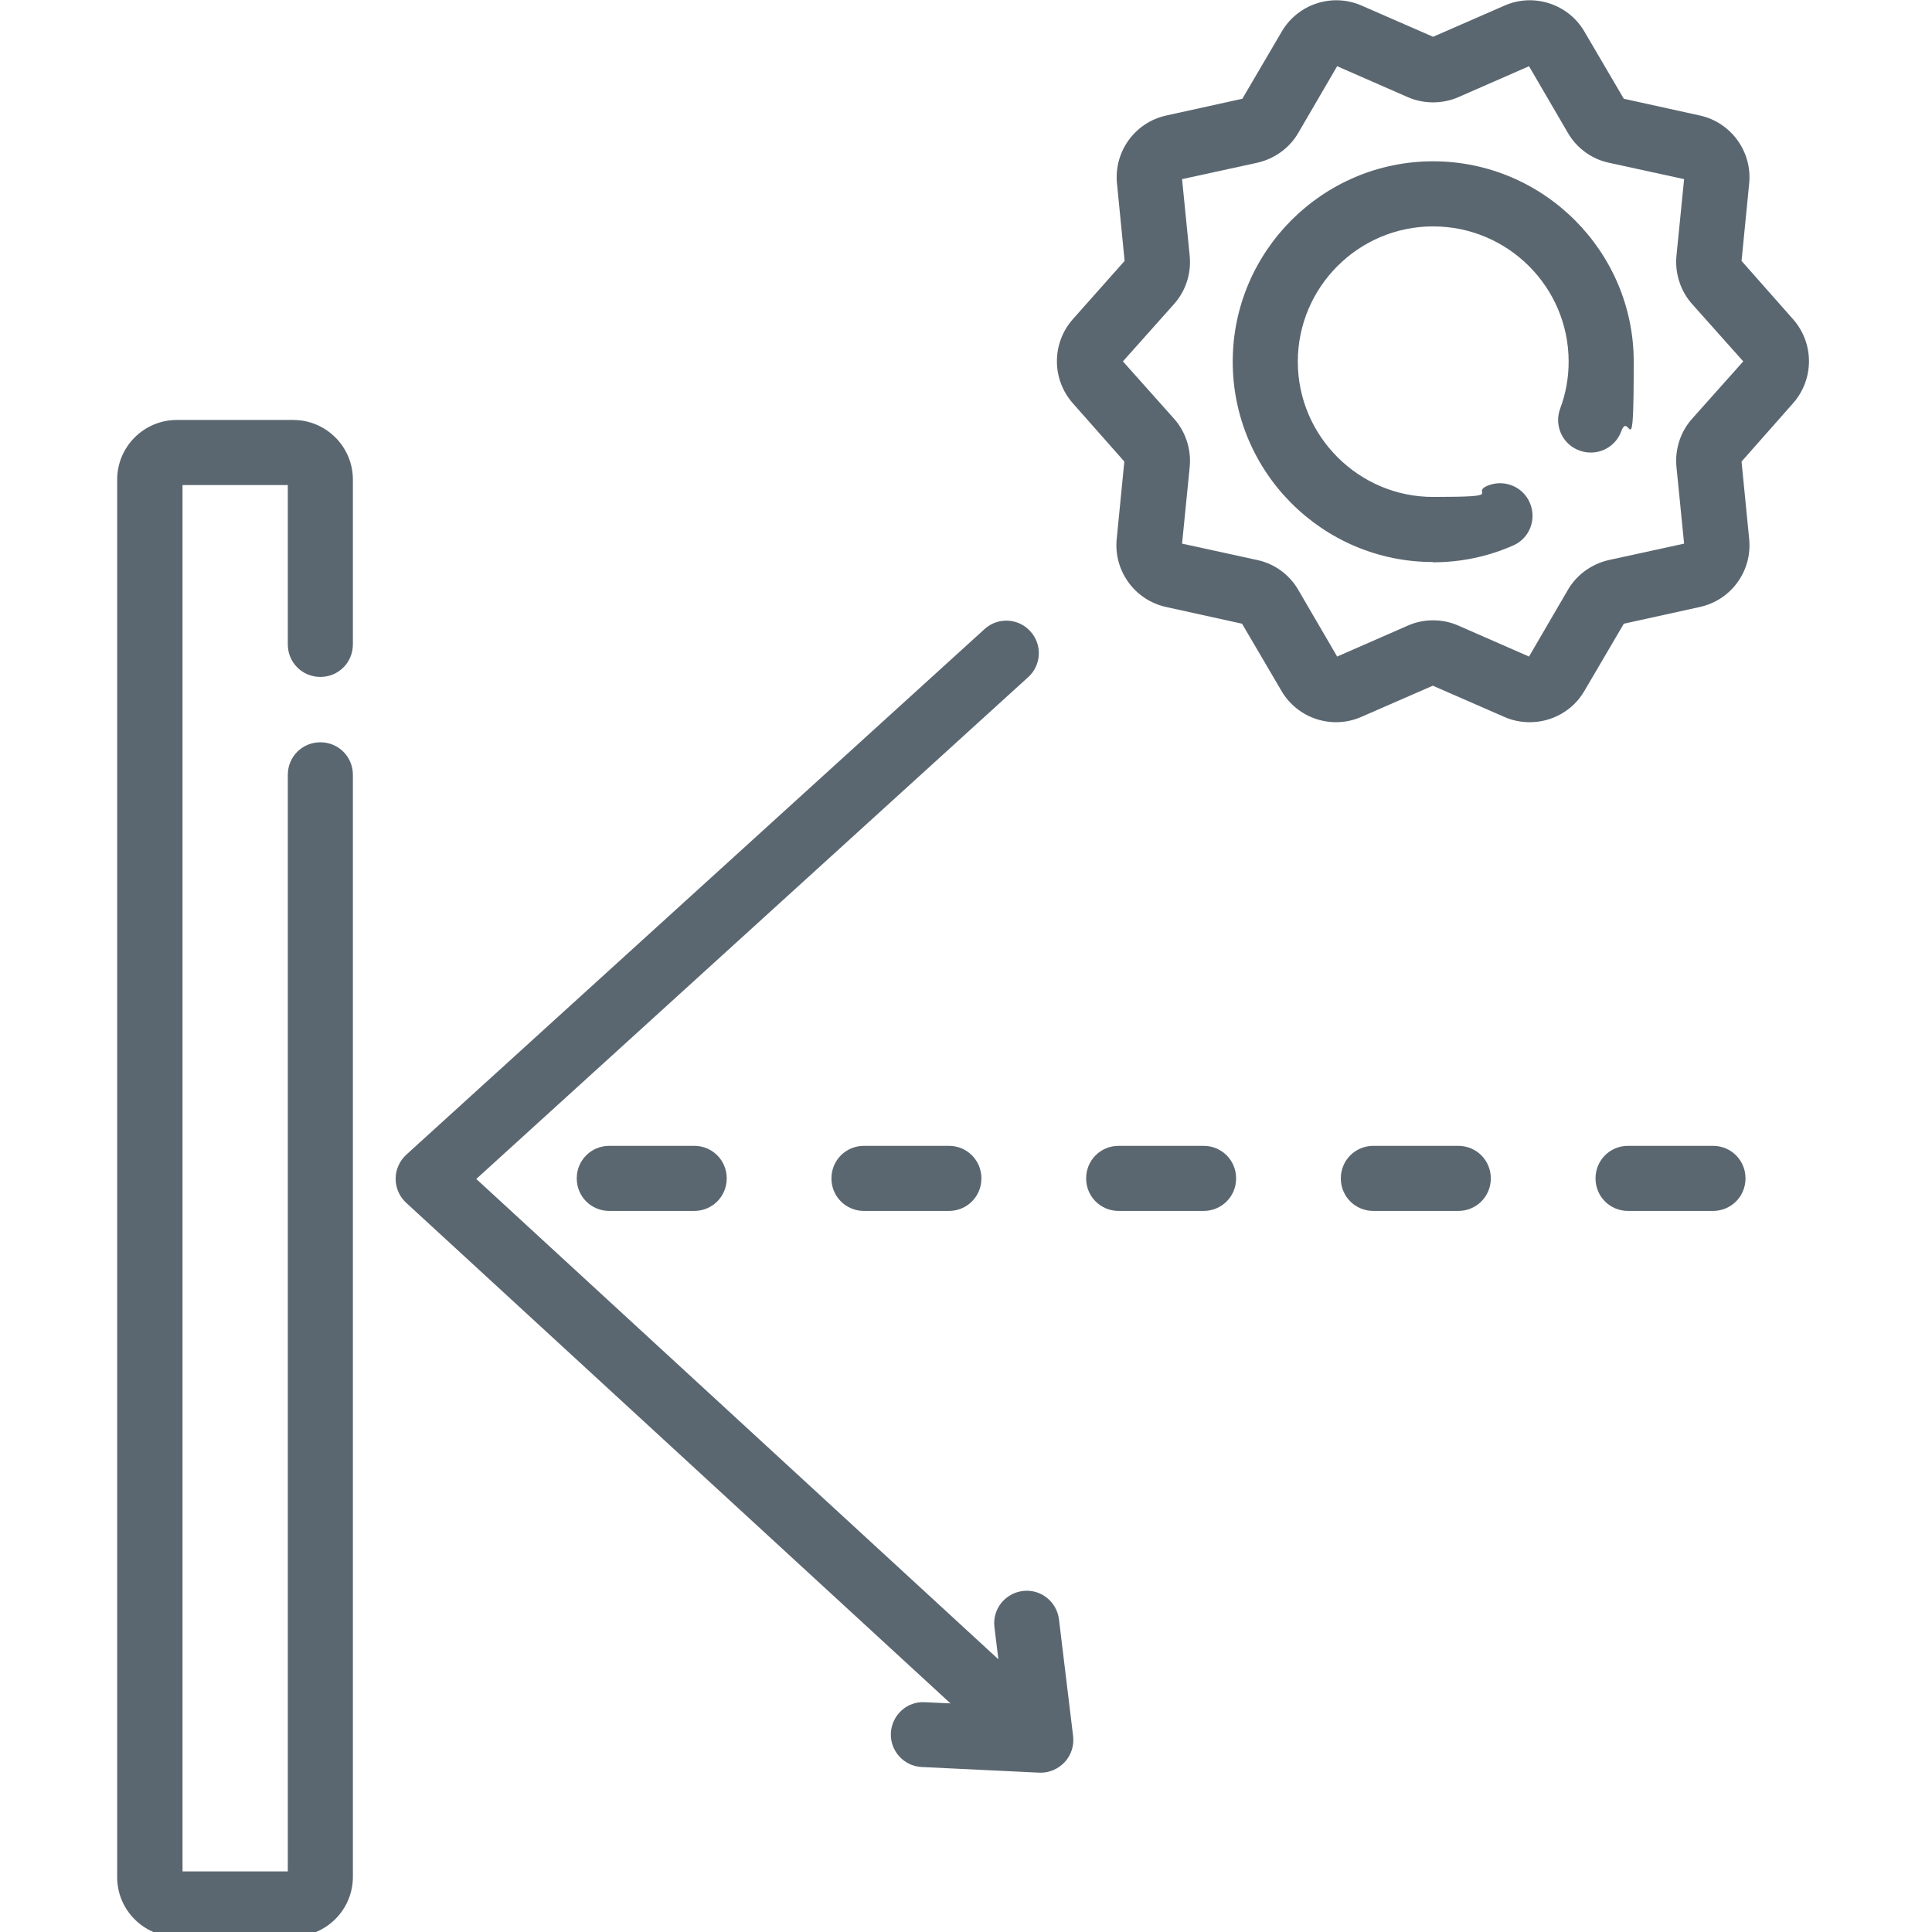
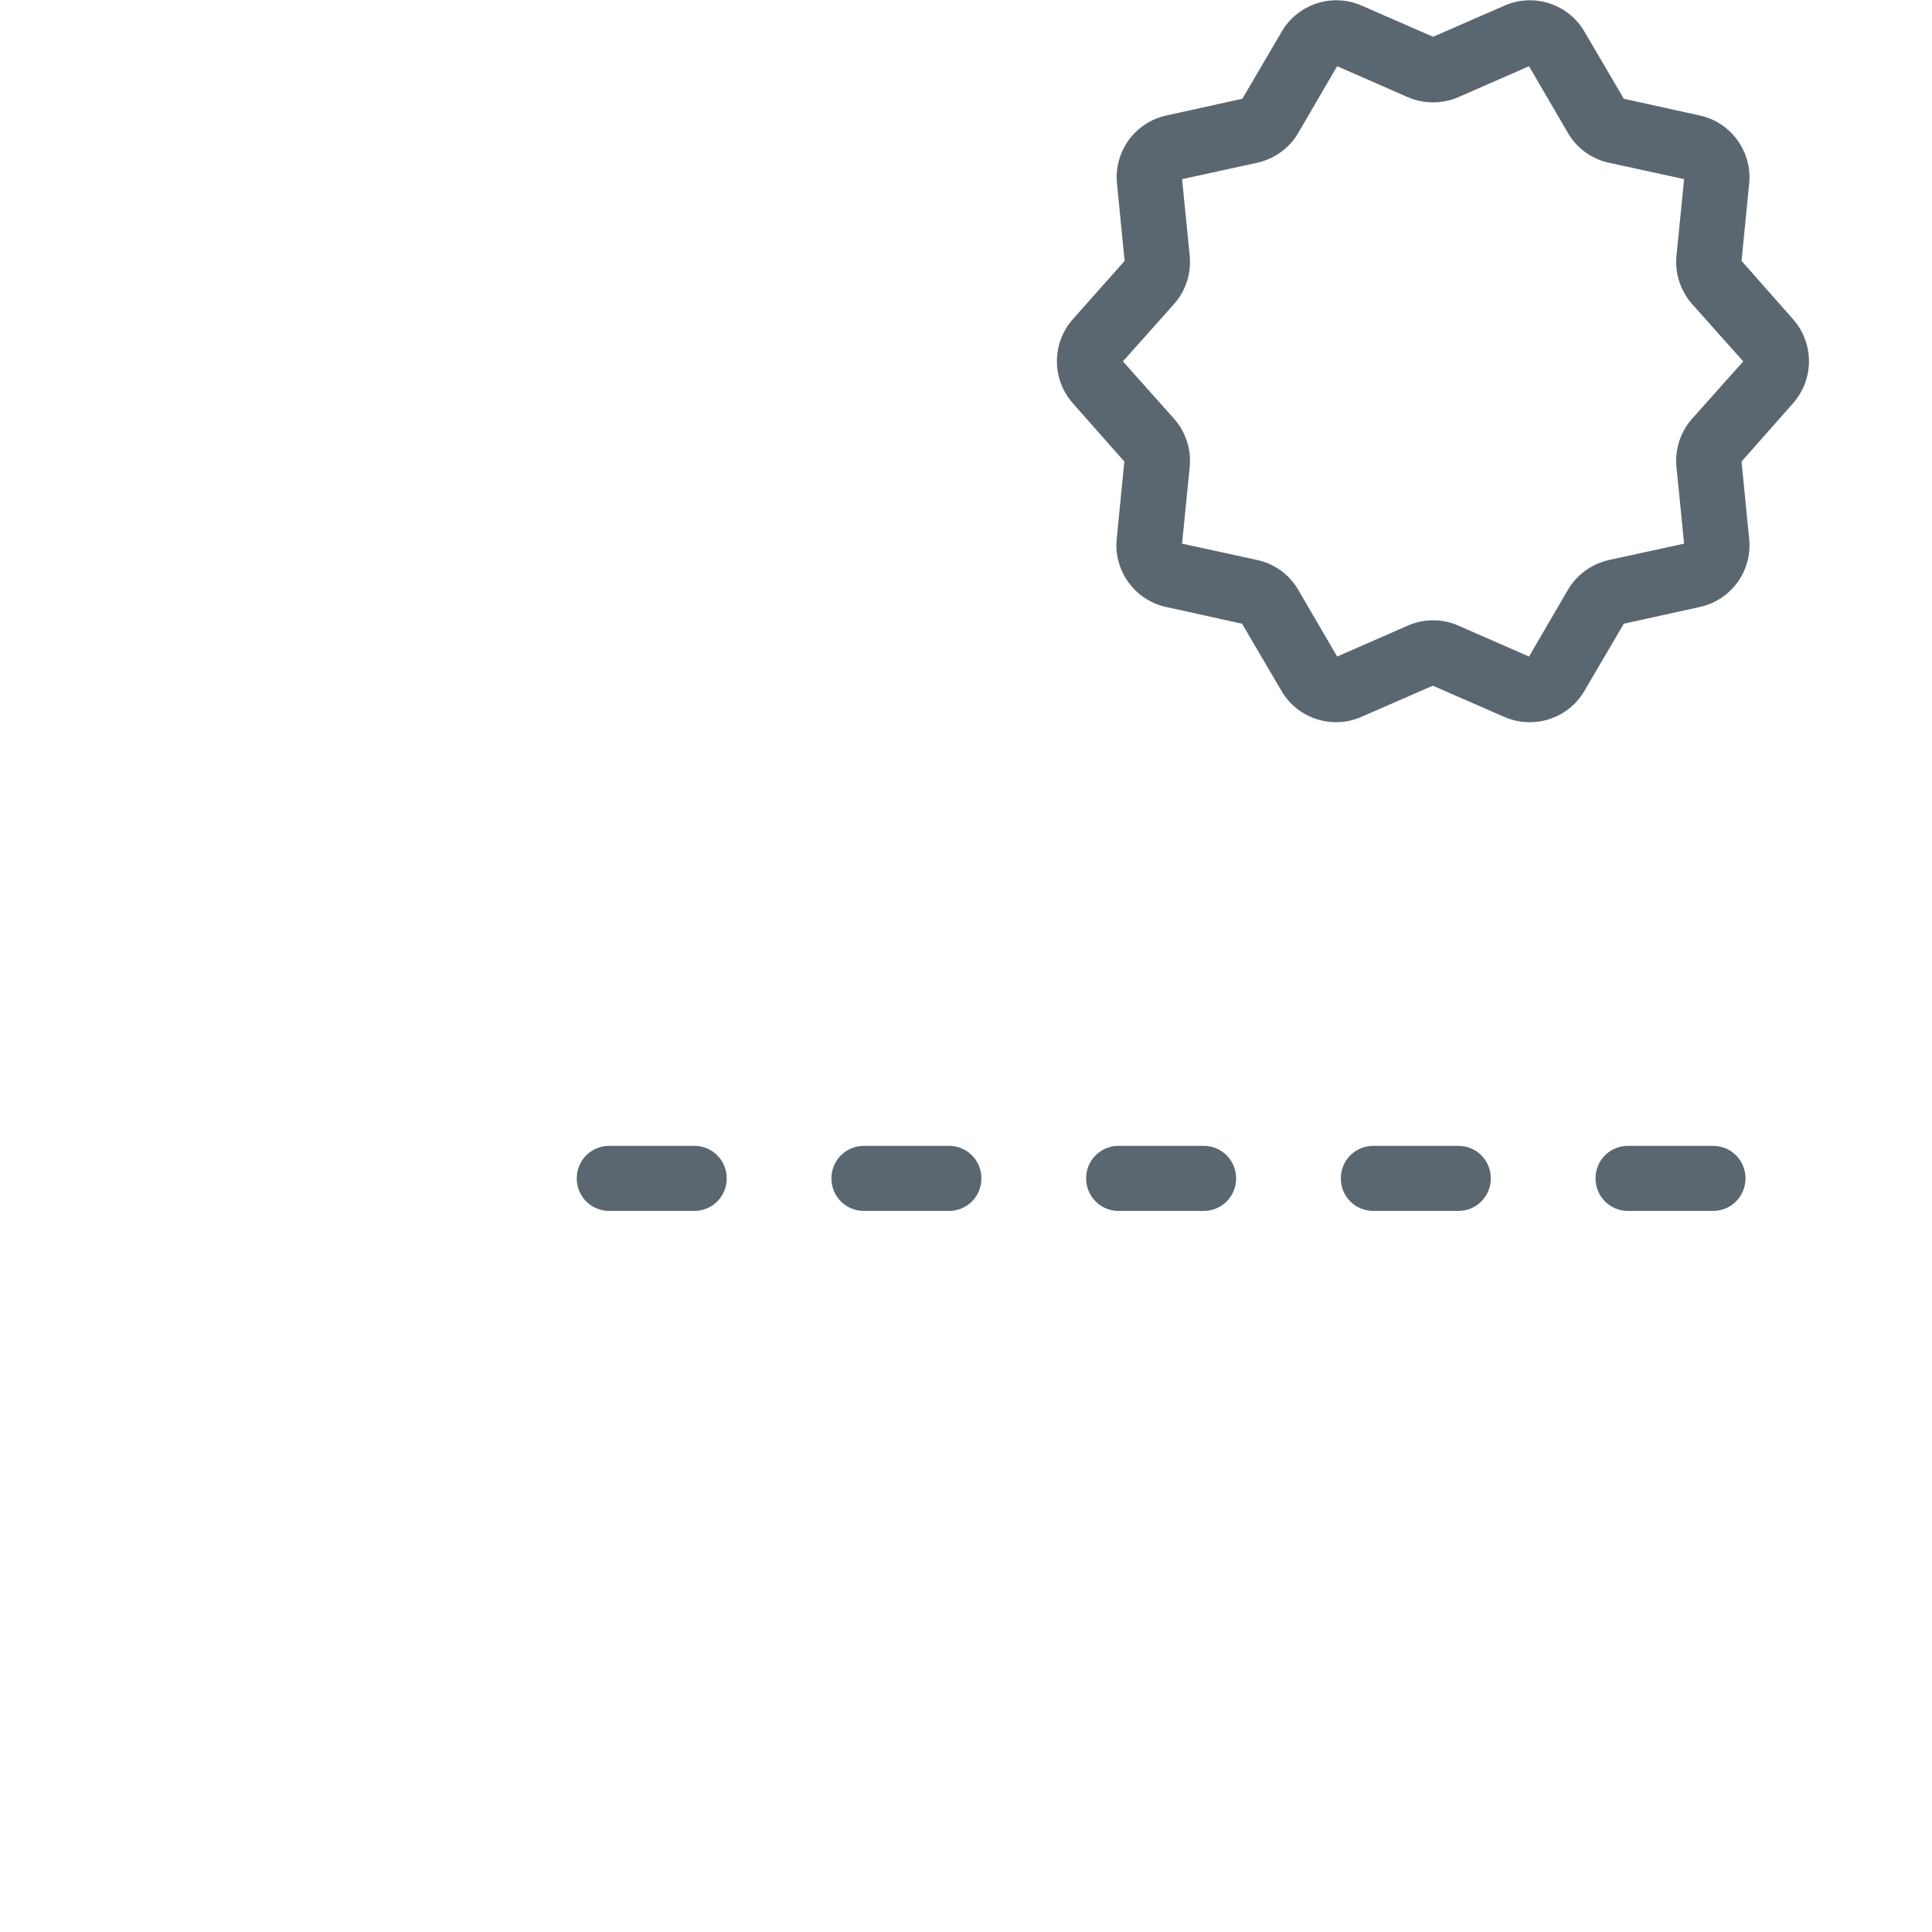
<svg xmlns="http://www.w3.org/2000/svg" version="1.1" viewBox="0 0 682.7 682.7">
  <defs>
    <style>
      .cls-1 {
        fill: #5b6770;
      }
    </style>
  </defs>
  <g>
    <g id="svg2154">
-       <path class="cls-1" d="M103.6,684.4h-41.1c-11.6,0-21.1-9.4-21.1-21.1V169.5c0-11.6,9.4-21.1,21.1-21.1h41.1c11.6,0,21.1,9.4,21.1,21.1v58.2c0,6.4-5.1,11.5-11.5,11.5s-11.5-5.1-11.5-11.5v-56.3h-37.2v489.9h37.2v-387.5c0-6.4,5.1-11.5,11.5-11.5s11.5,5.1,11.5,11.5v389.4c0,11.6-9.4,21.1-21.1,21.1Z" />
-       <path class="cls-1" d="M355.6,615.9c-2.8,0-5.6-1-7.8-3l-204.3-187.9c-2.4-2.2-3.7-5.3-3.7-8.5,0-3.2,1.4-6.3,3.8-8.5l204.3-185.7c4.7-4.3,12-3.9,16.2.8,4.3,4.7,3.9,12-.8,16.2l-195,177.3,195,179.4c4.7,4.3,5,11.6.7,16.2-2.3,2.5-5.4,3.7-8.5,3.7Z" />
-       <path class="cls-1" d="M367.8,626.4c-.2,0-.4,0-.5,0l-41.6-2c-6.3-.3-11.2-5.7-10.9-12,.3-6.3,5.7-11.3,12-10.9l28,1.3-3.4-27.8c-.8-6.3,3.7-12,10-12.8,6.3-.8,12,3.7,12.8,10l5,41.3c.4,3.4-.7,6.7-3,9.2-2.2,2.3-5.2,3.7-8.4,3.7Z" />
      <path class="cls-1" d="M605.3,427.9h-30c-6.4,0-11.5-5.1-11.5-11.5s5.1-11.5,11.5-11.5h30c6.4,0,11.5,5.1,11.5,11.5s-5.1,11.5-11.5,11.5ZM515.3,427.9h-30c-6.4,0-11.5-5.1-11.5-11.5s5.1-11.5,11.5-11.5h30c6.4,0,11.5,5.1,11.5,11.5s-5.1,11.5-11.5,11.5ZM425.3,427.9h-30c-6.4,0-11.5-5.1-11.5-11.5s5.1-11.5,11.5-11.5h30c6.4,0,11.5,5.1,11.5,11.5s-5.1,11.5-11.5,11.5ZM335.3,427.9h-30c-6.4,0-11.5-5.1-11.5-11.5s5.1-11.5,11.5-11.5h30c6.4,0,11.5,5.1,11.5,11.5s-5.1,11.5-11.5,11.5ZM245.3,427.9h-30c-6.4,0-11.5-5.1-11.5-11.5s5.1-11.5,11.5-11.5h30c6.4,0,11.5,5.1,11.5,11.5s-5.1,11.5-11.5,11.5Z" />
-       <path class="cls-1" d="M506.4,198.6c-39.1,0-70.8-31.8-70.8-70.8s31.8-70.8,70.8-70.8,70.9,31.8,70.9,70.8-1.5,16.7-4.4,24.6c-2.2,6-8.8,9-14.8,6.8s-9-8.8-6.8-14.8c2-5.3,3-10.9,3-16.6,0-26.4-21.5-47.8-47.9-47.8s-47.8,21.5-47.8,47.8,21.5,47.8,47.8,47.8,13.1-1.3,19.1-3.9c5.8-2.5,12.6.1,15.1,6,2.5,5.8-.1,12.6-6,15.1-8.9,3.9-18.4,5.9-28.3,5.9Z" />
      <path class="cls-1" d="M540.5,255.2c-3,0-6.1-.6-9-1.9l-25.2-11-25.2,11c-10.4,4.6-22.6.6-28.3-9.2l-13.9-23.7-26.8-5.9c-11.1-2.4-18.6-12.8-17.5-24l2.7-27.4-18.2-20.6c-7.5-8.5-7.5-21.2,0-29.7l18.3-20.6-2.7-27.4c-1.1-11.3,6.4-21.6,17.5-24l26.8-5.9,13.9-23.7c5.7-9.8,17.9-13.8,28.3-9.2l25.2,11,25.2-11c10.4-4.6,22.6-.6,28.3,9.2l13.9,23.7,26.8,5.9c11.1,2.4,18.6,12.8,17.5,24l-2.7,27.4,18.2,20.6c7.5,8.5,7.5,21.2,0,29.7l-18.2,20.6,2.7,27.4c1.1,11.3-6.4,21.6-17.5,24l-26.8,5.9-13.9,23.7c-4.1,7.1-11.6,11.1-19.3,11.1ZM506.4,219.2c3.1,0,6.1.6,9,1.9l24.9,10.9,13.7-23.5c3.1-5.4,8.4-9.2,14.5-10.6l26.6-5.8-2.7-27.1c-.6-6.2,1.4-12.4,5.5-17l18.1-20.3-18.1-20.3c-4.1-4.6-6.1-10.9-5.5-17l2.7-27.1-26.6-5.8c-6.1-1.3-11.4-5.2-14.5-10.6l-13.7-23.5-24.9,10.9c-5.7,2.5-12.3,2.5-18,0l-24.9-10.9-13.7,23.5c-3.1,5.4-8.4,9.2-14.5,10.6l-26.6,5.8,2.7,27.1c.6,6.2-1.4,12.4-5.5,17l-18.1,20.3,18.1,20.3c4.1,4.6,6.1,10.9,5.5,17l-2.7,27.1,26.6,5.8c6.1,1.3,11.4,5.2,14.5,10.6l13.7,23.5,24.9-10.9c2.9-1.3,5.9-1.9,9-1.9ZM595.1,192.7h0,0Z" />
    </g>
  </g>
</svg>